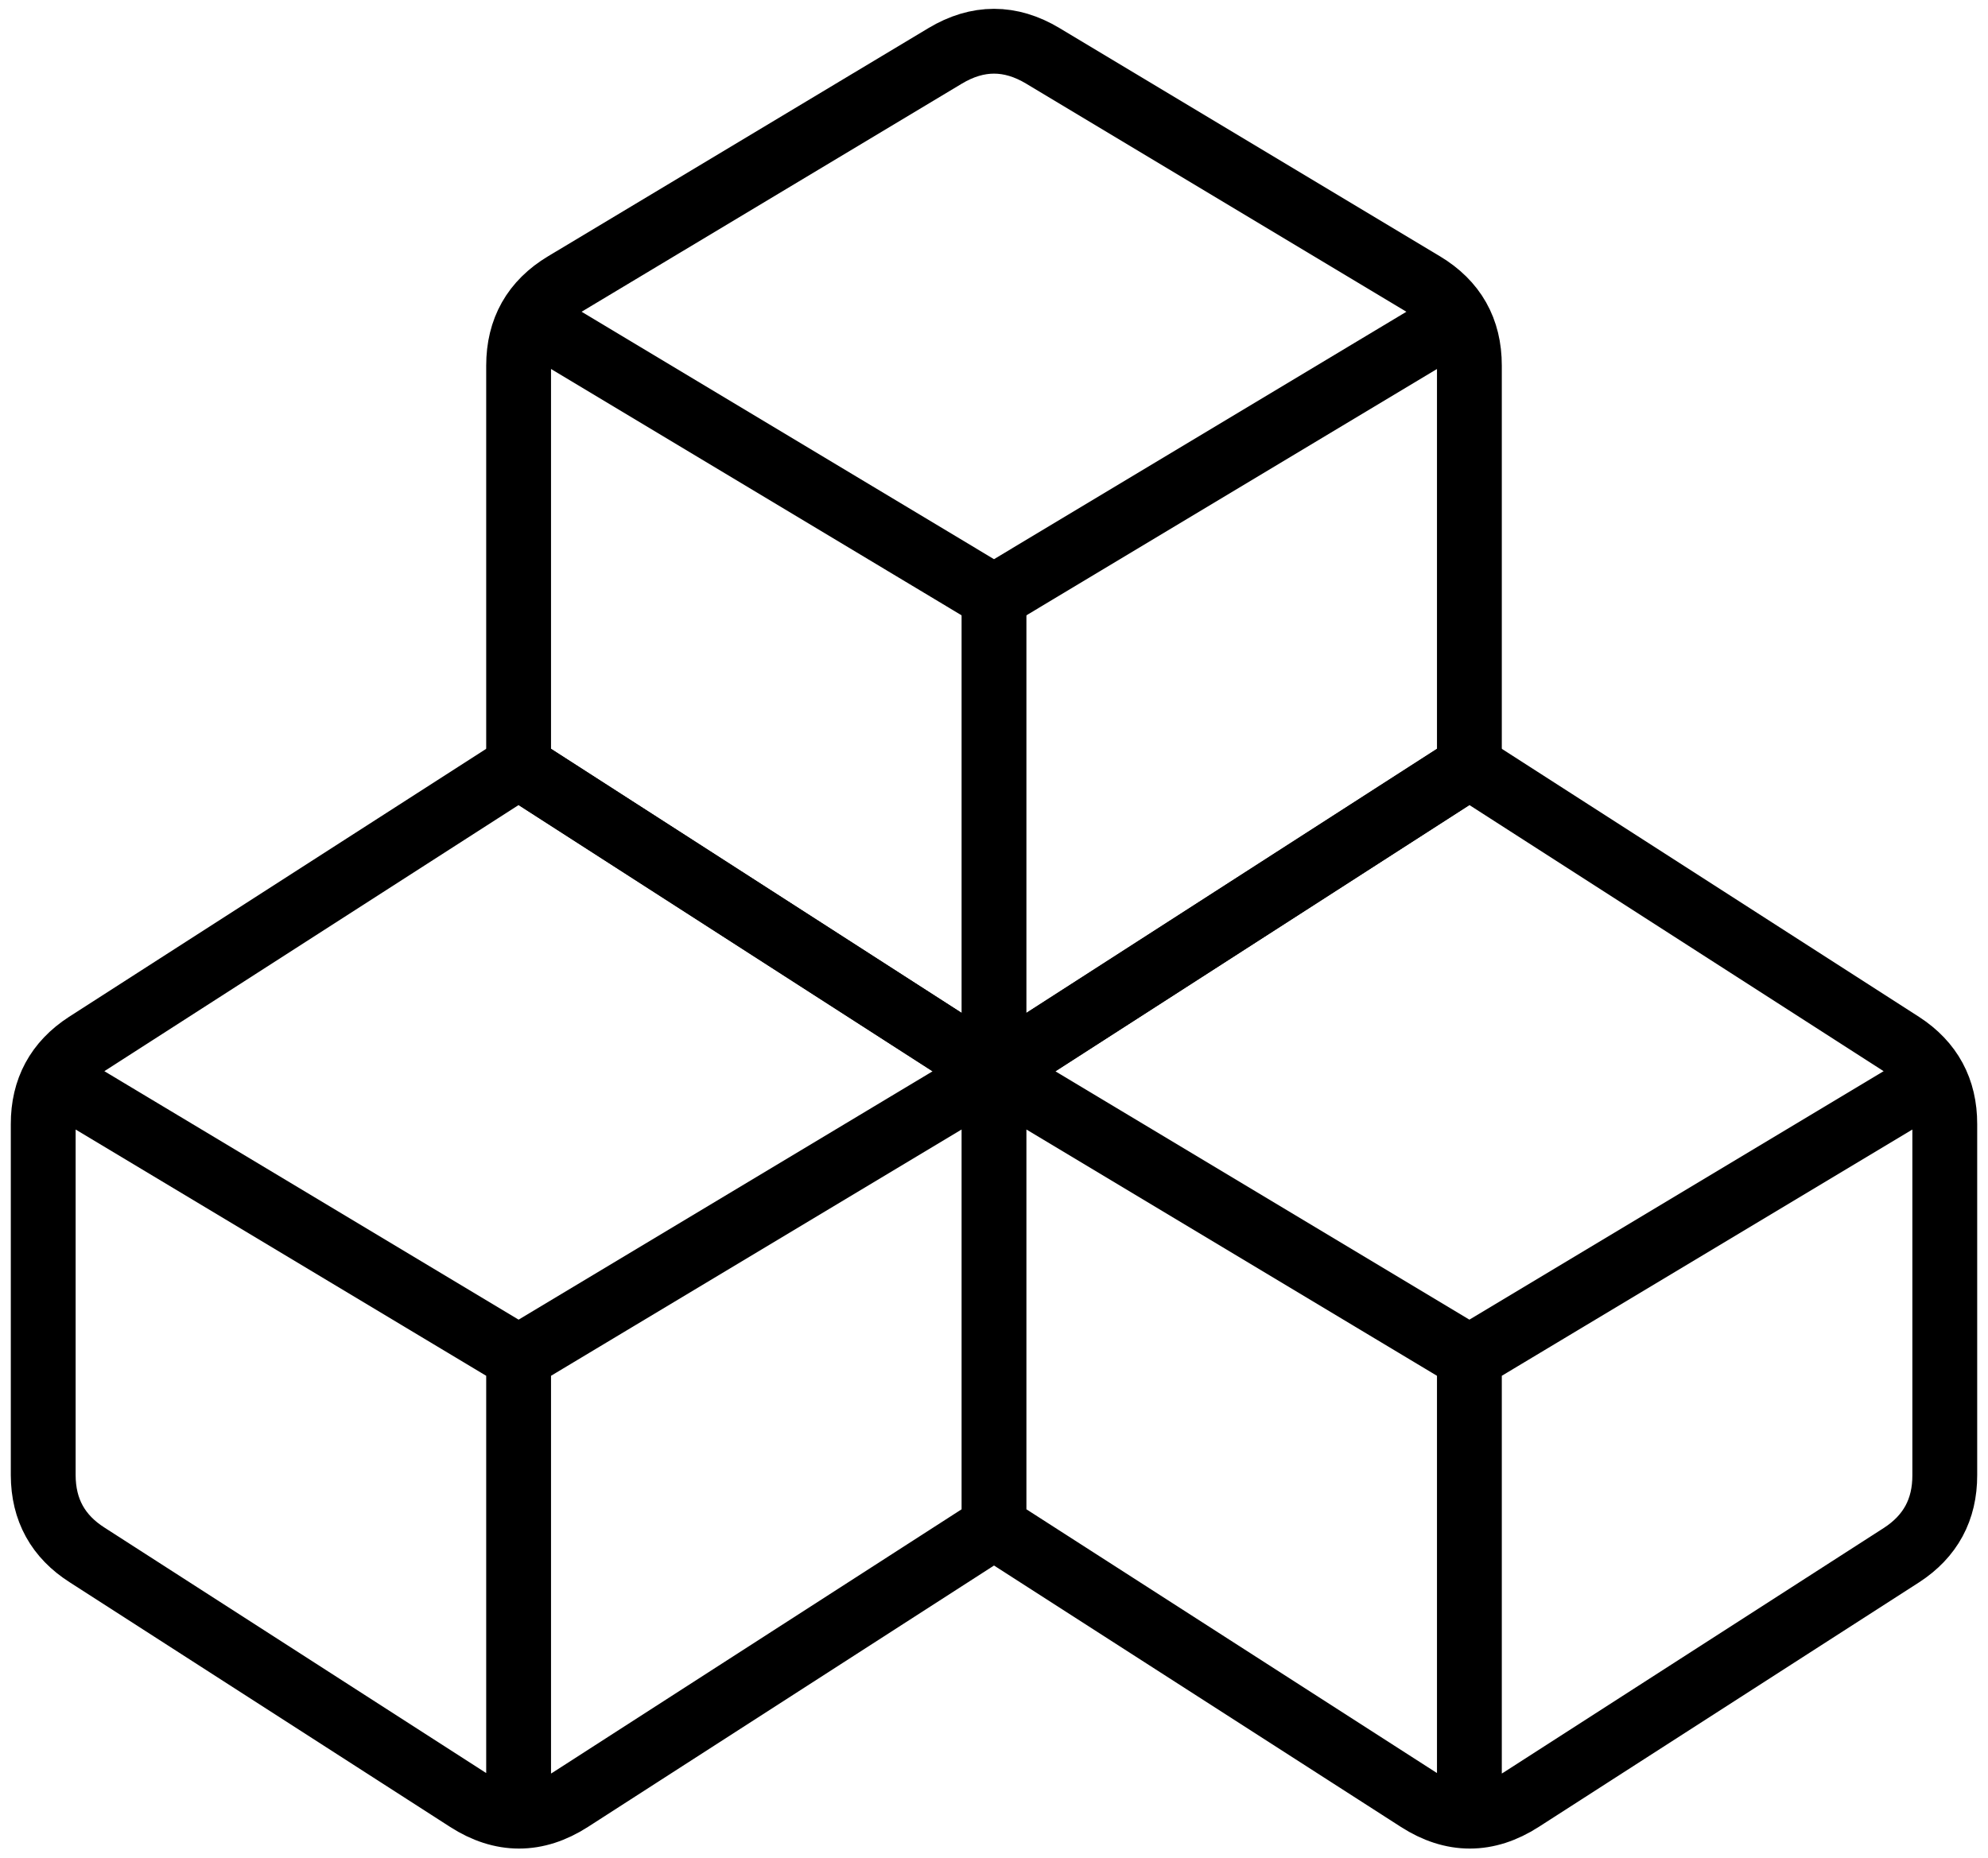
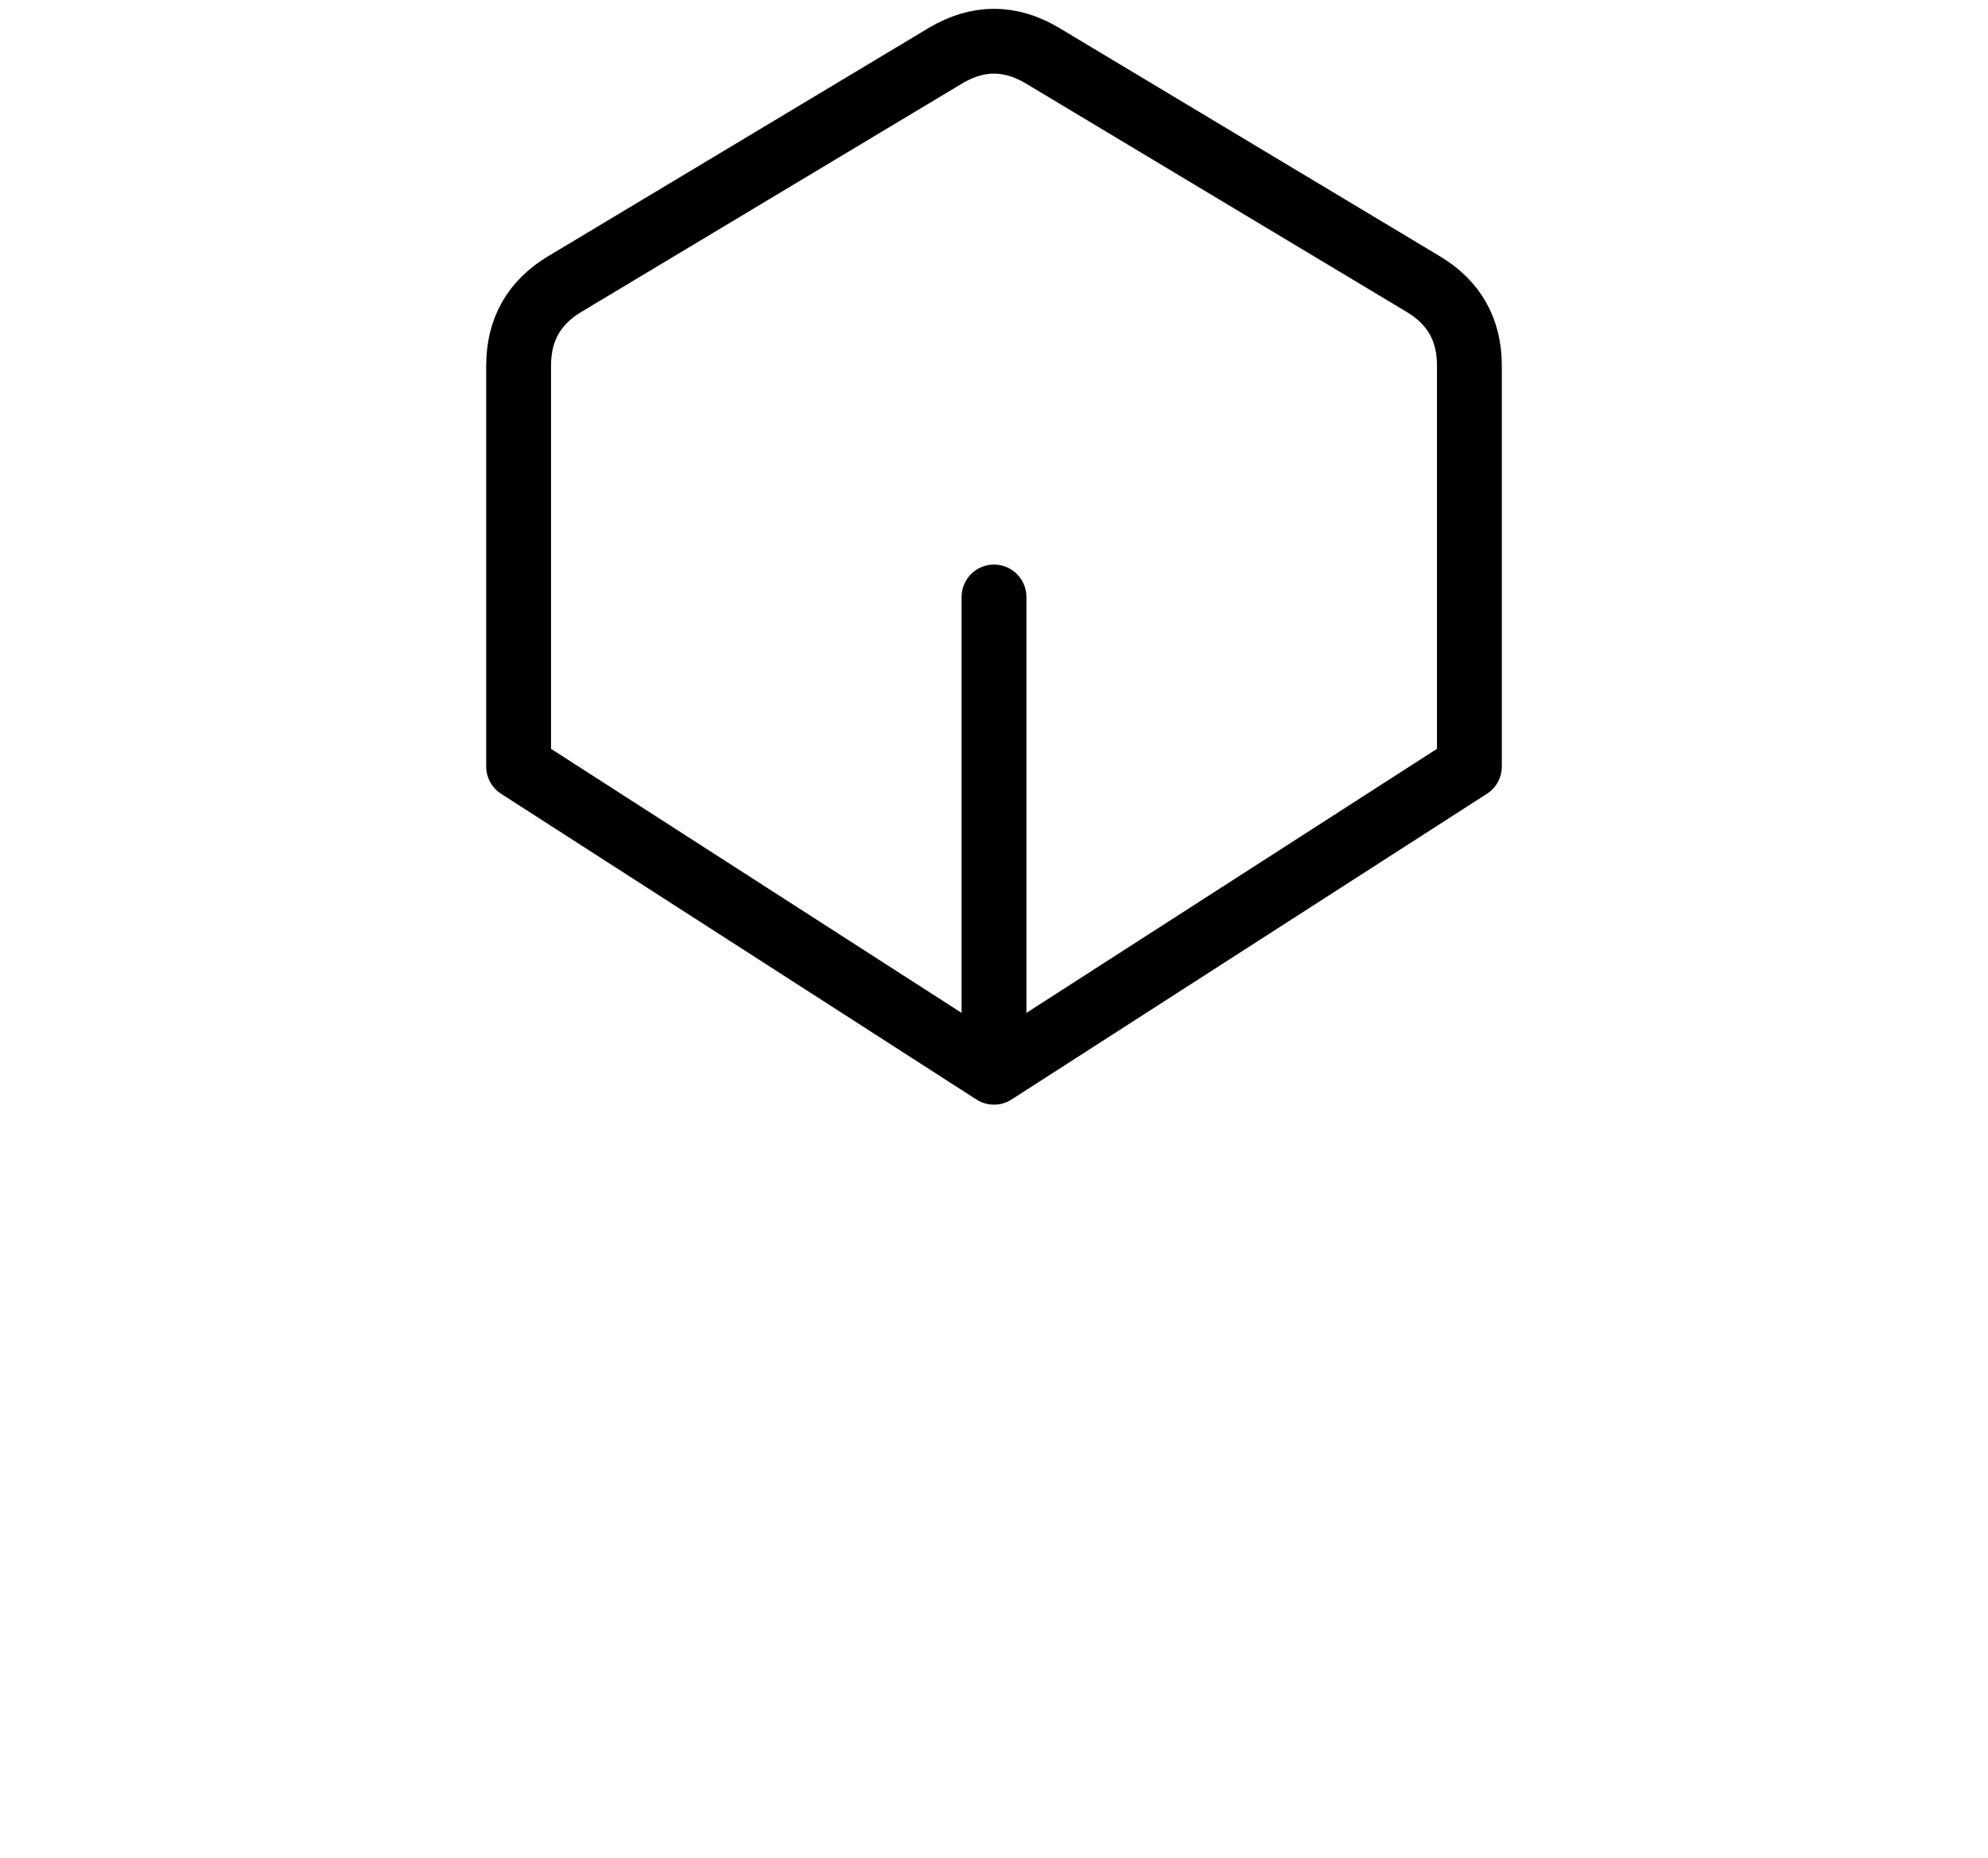
<svg viewBox="0 0 46 43">
  <title>integration</title>
  <g stroke="currentColor" fill="none" fill-rule="evenodd" stroke-width="1.5px">
    <path d="M-1-3h48v48H-1z" stroke="none" />
    <g stroke-linecap="round" stroke-linejoin="round">
      <path d="M32.932 6.574c.713.428 1.069 1.057 1.068 1.888v9.278l-11 7.076-11-7.076V8.462c0-.831.355-1.46 1.068-1.888l8.8-5.28c.755-.453 1.51-.453 2.264 0l8.8 5.28zM23 13.816v11" />
-       <path d="M34 31.416l-11-6.6 11-7.076 10 6.426c.669.435 1.002 1.052 1 1.85v8.124c.002.798-.331 1.415-1 1.85l-8.8 5.66c-.793.51-1.587.51-2.38 0L23 35.34V24.816m11 6.6V42M23 24.816V35.34l-9.8 6.31c-.793.51-1.587.51-2.38 0l-8.8-5.66c-.678-.43-1.018-1.047-1.02-1.85v-8.124c-.002-.798.331-1.415 1-1.85l10-6.426 11 7.076-11 6.6m0 0L1.262 24.974M12 31.416V42m11-28.184L12.282 7.384m21.436 0L23 13.816m21.738 11.158L34 31.416" />
    </g>
  </g>
</svg>